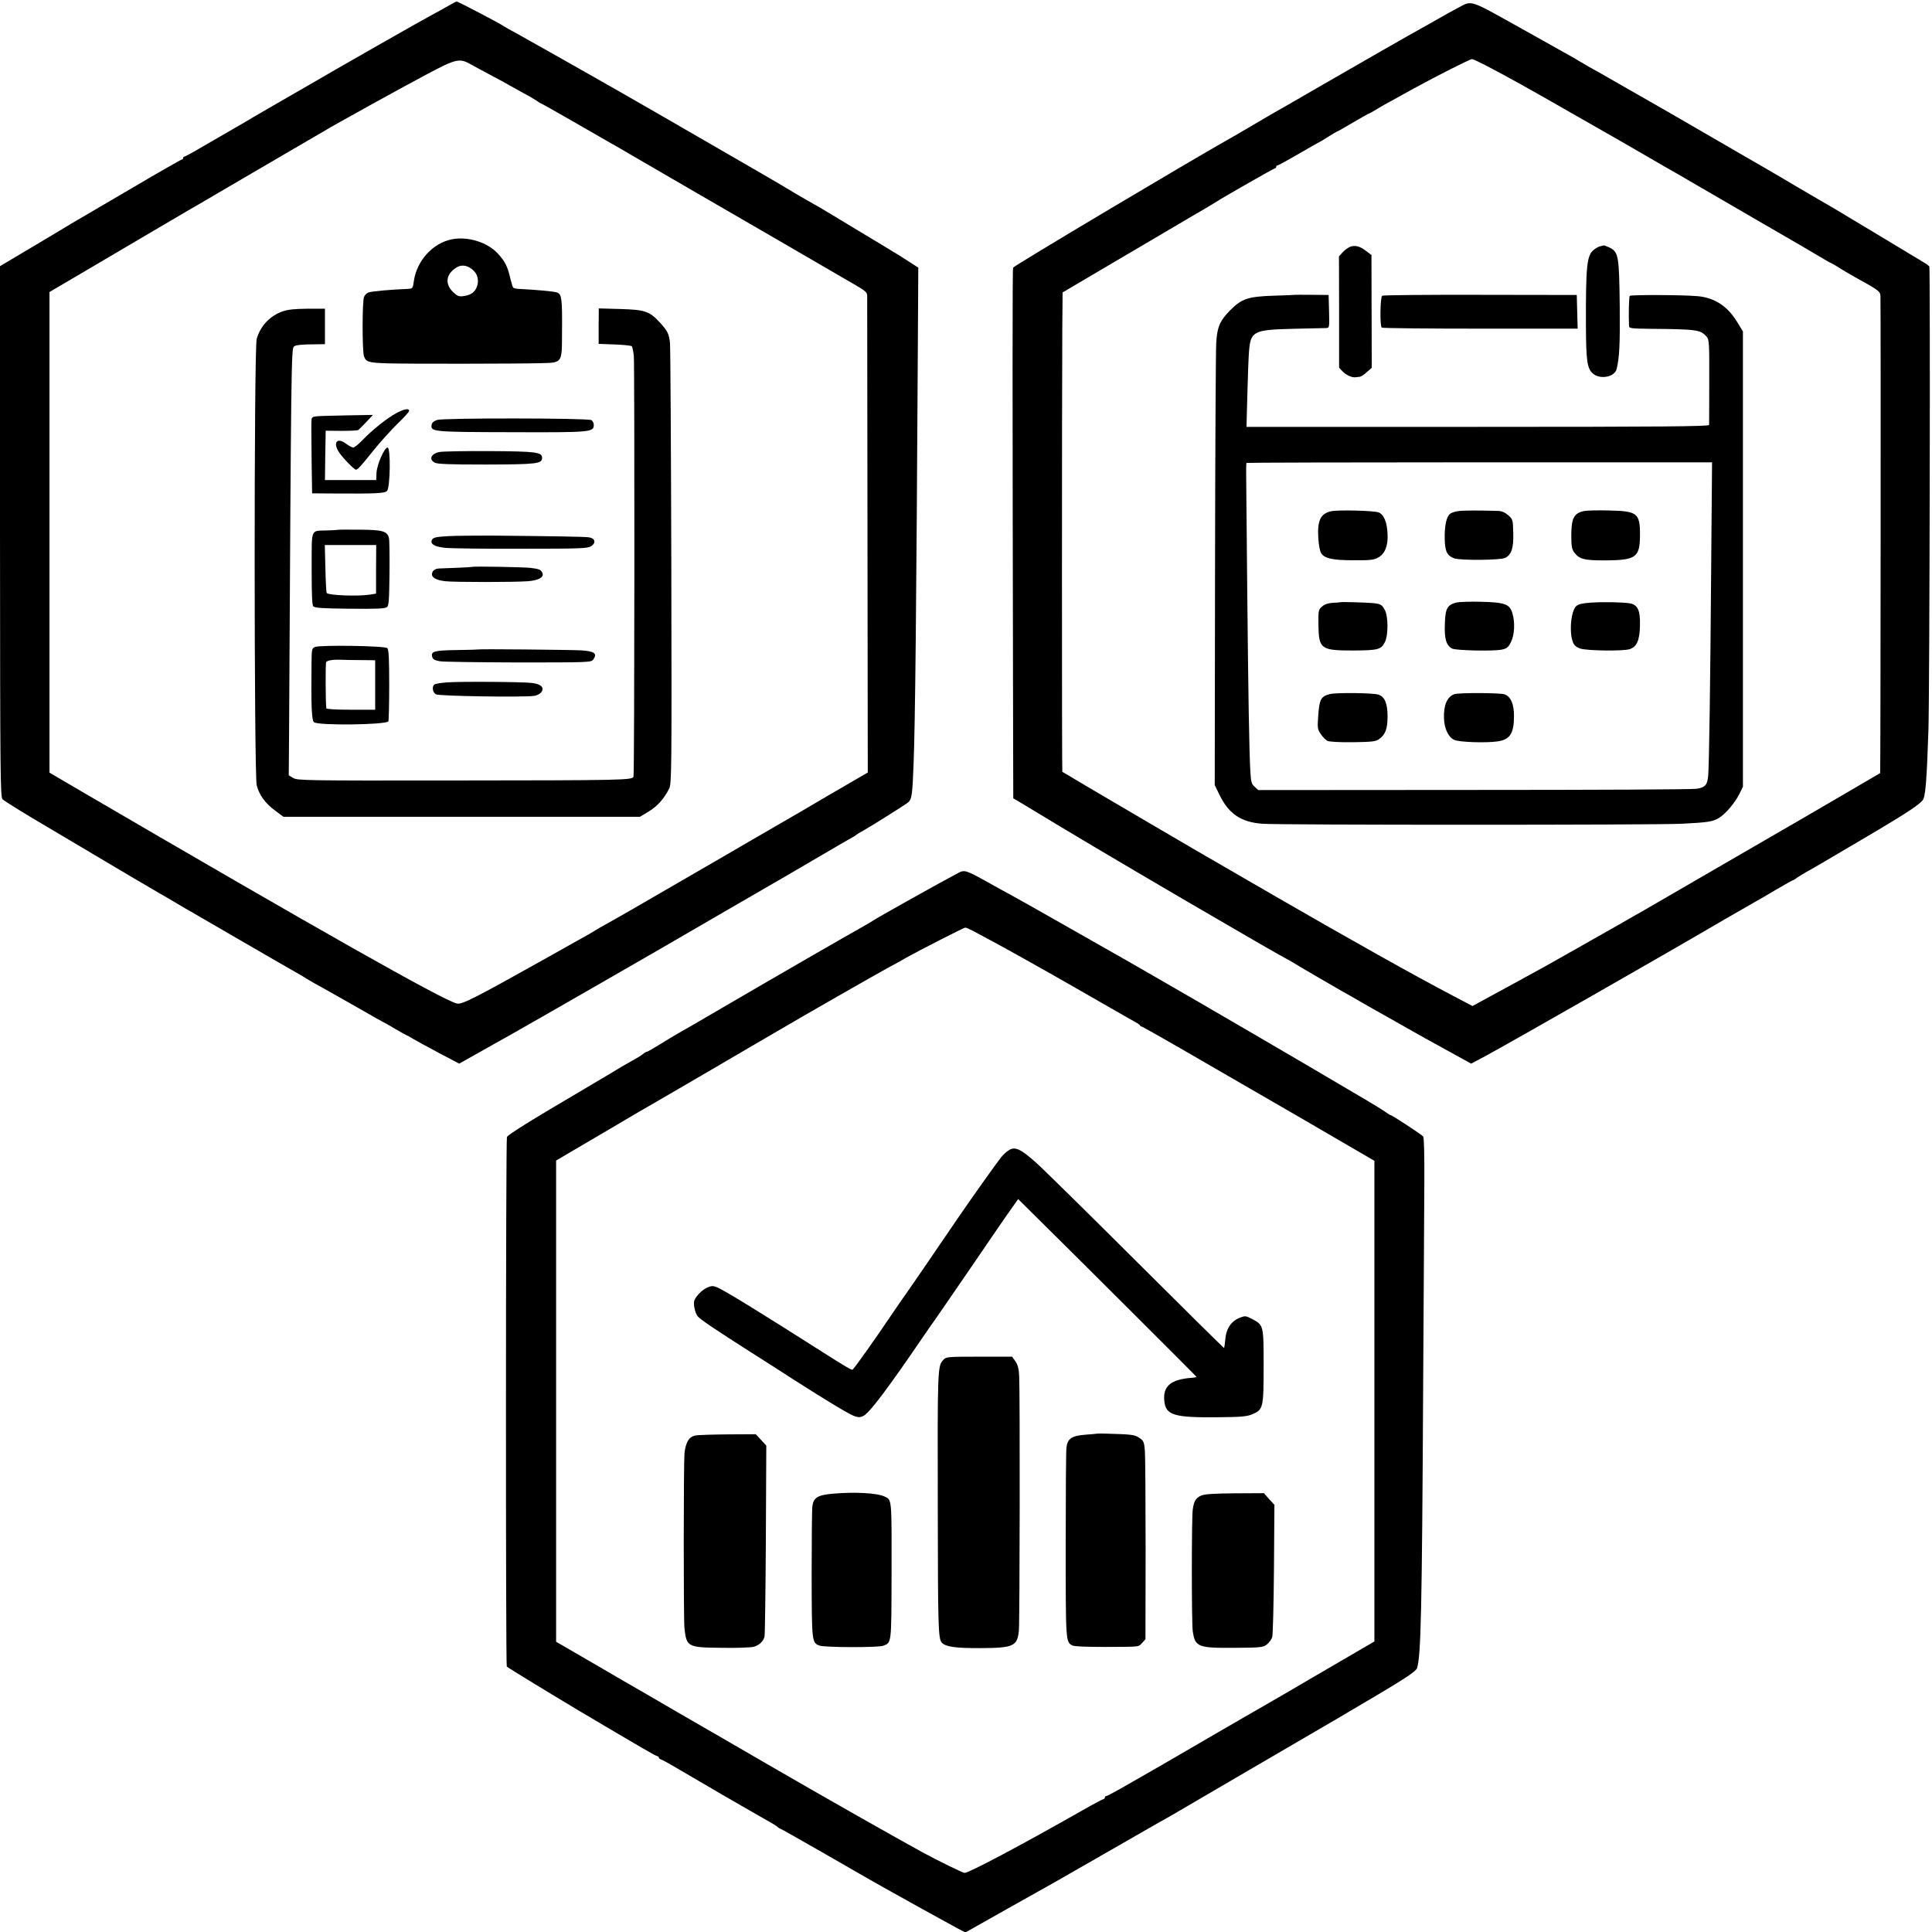
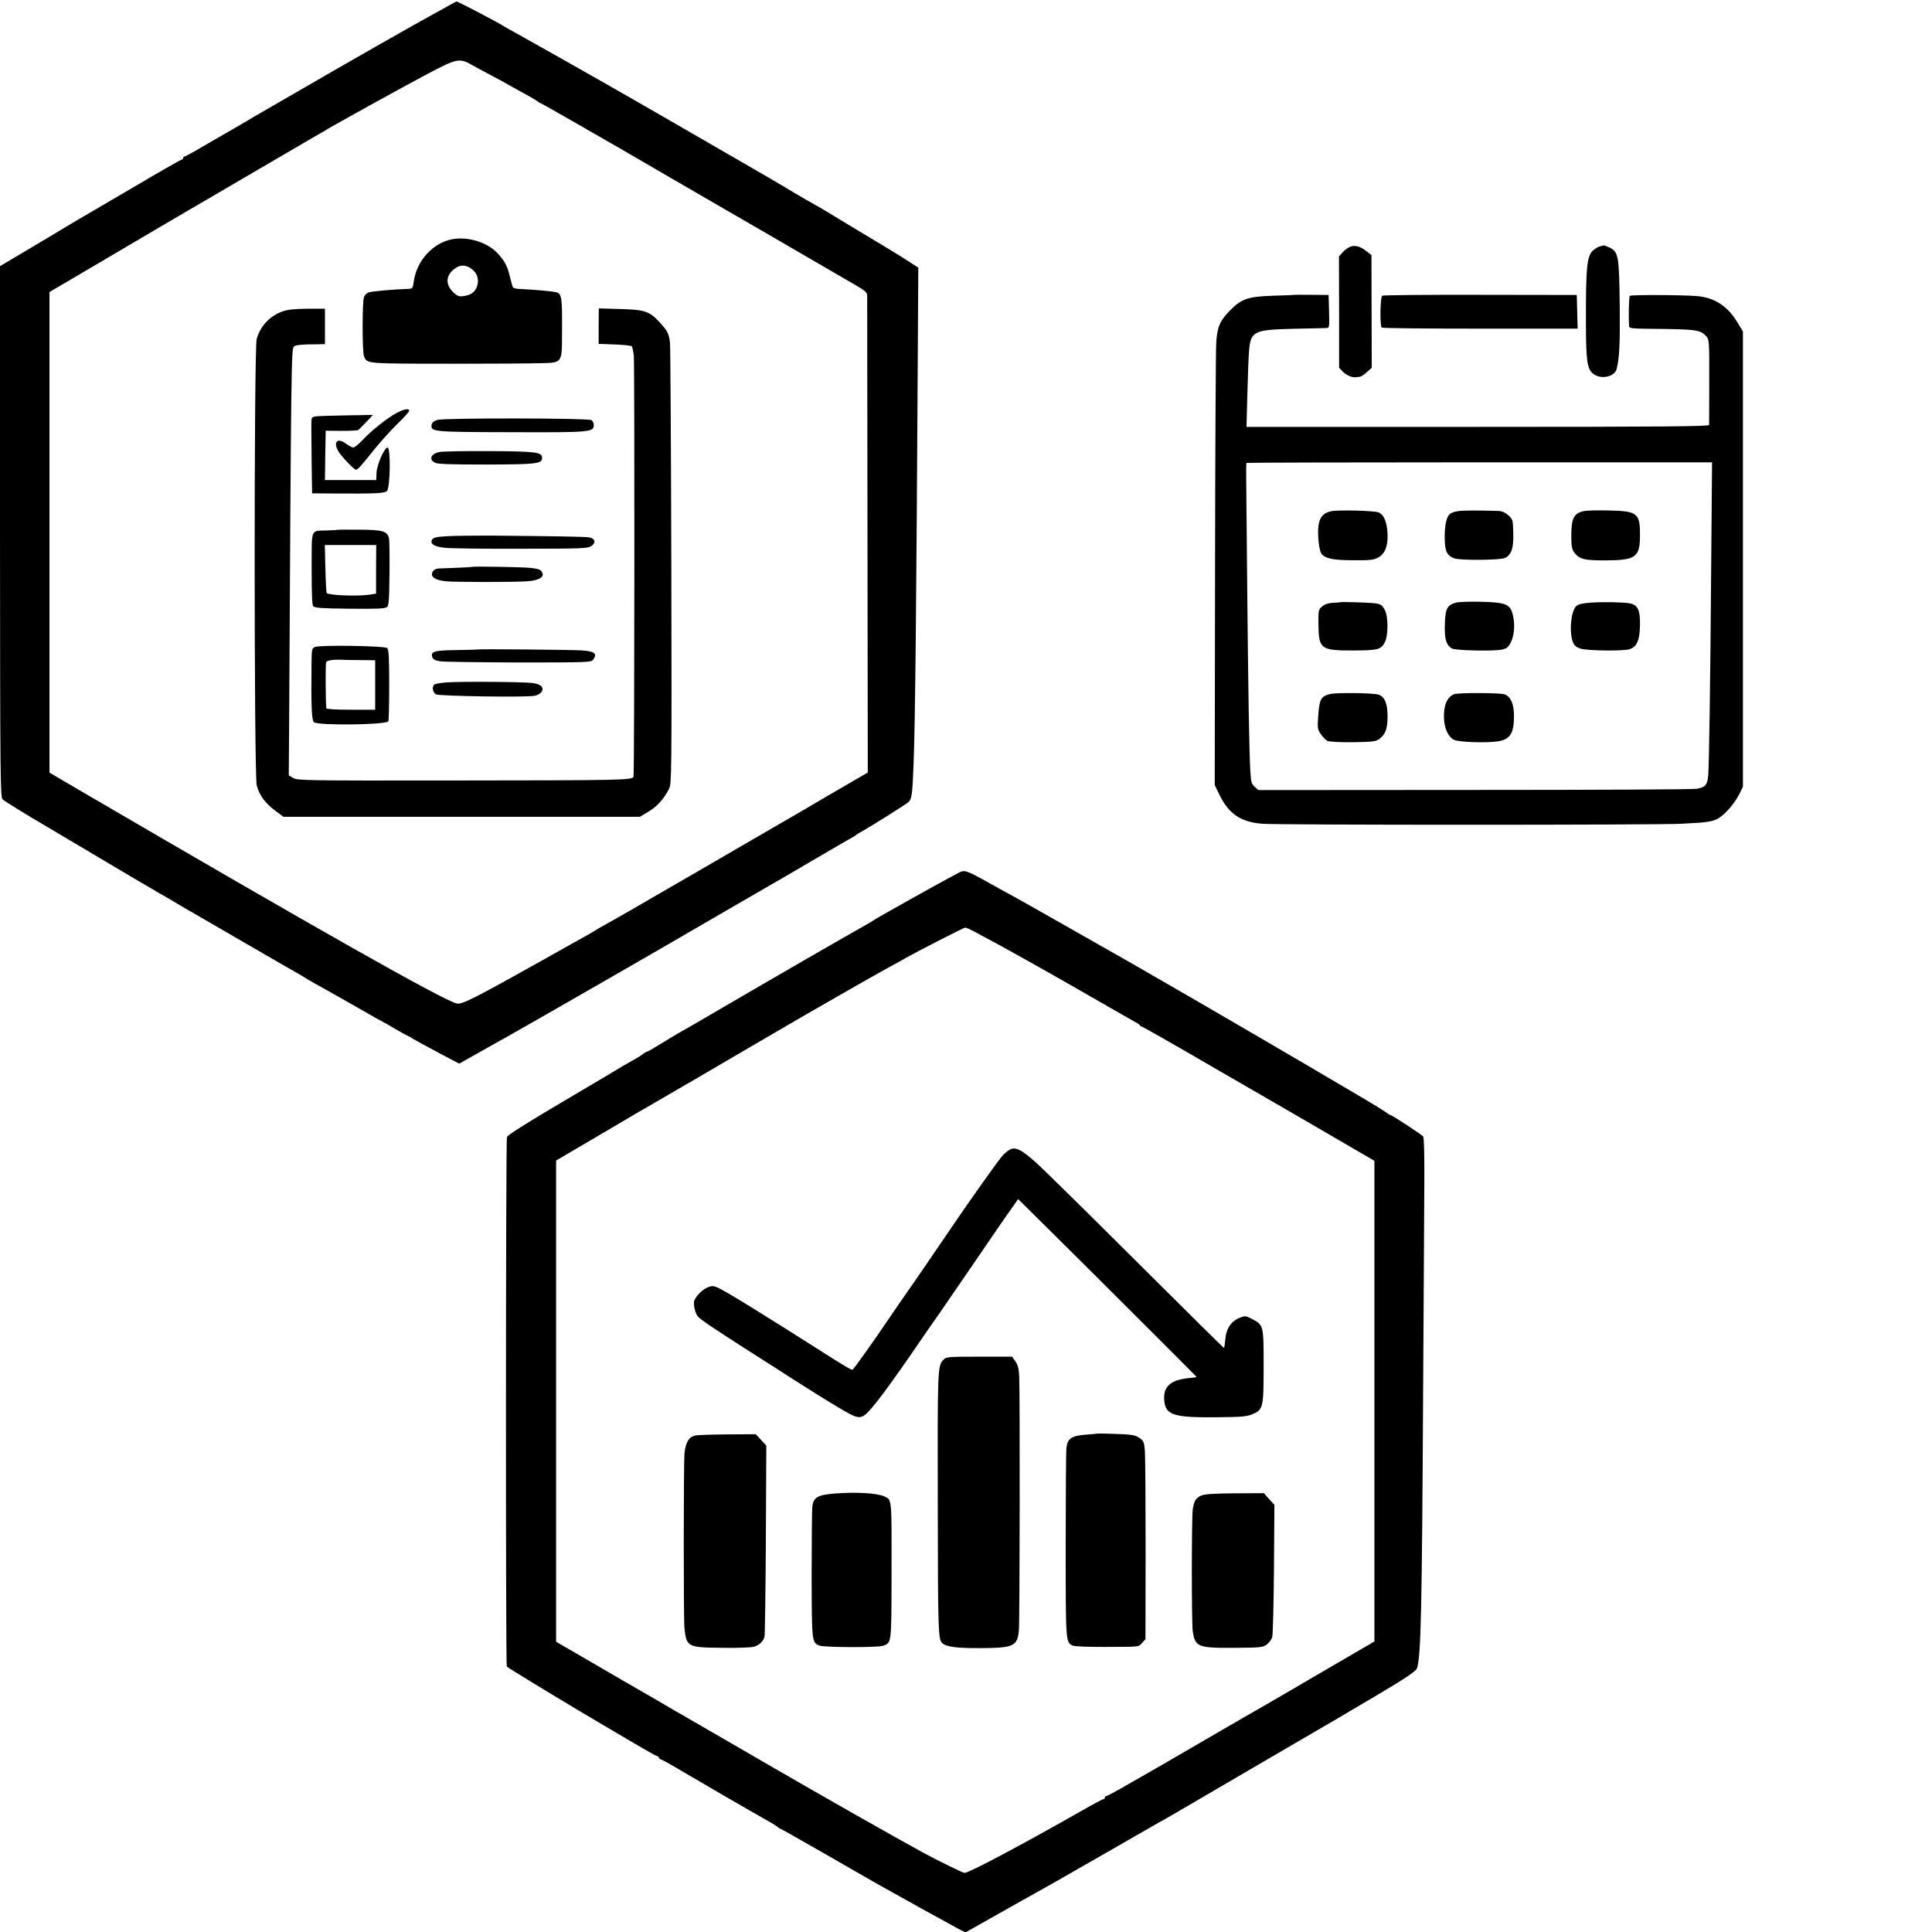
<svg xmlns="http://www.w3.org/2000/svg" version="1.0" width="1308pt" height="1308pt" viewBox="0 0 1308 1308" preserveAspectRatio="xMidYMid meet">
  <g transform="translate(0,1308) scale(0.1,-0.1)" fill="#000000" stroke="none">
    <path d="M3045 13046 c-22 -13 -71 -40 -110 -61 -85 -45 -651 -368 -900 -513 -99 -57 -218 -126 -265 -153 -47 -27 -92 -54 -100 -59 -8 -5 -53 -31 -100 -58 -47 -27 -136 -79 -199 -115 -62 -37 -118 -67 -122 -67 -5 0 -9 -4 -9 -10 0 -5 -4 -10 -9 -10 -5 0 -159 -88 -342 -196 -183 -107 -346 -203 -362 -212 -16 -9 -37 -22 -46 -27 -9 -6 -121 -73 -249 -149 l-232 -138 0 -1798 c1 -1681 2 -1799 18 -1812 14 -13 176 -113 271 -168 14 -8 125 -74 246 -146 262 -156 496 -294 545 -322 19 -11 69 -39 110 -64 41 -25 95 -56 120 -70 25 -14 182 -106 350 -203 168 -97 321 -186 340 -196 19 -11 44 -25 55 -32 34 -22 88 -53 155 -89 36 -20 136 -77 224 -127 87 -50 159 -91 161 -91 2 0 38 -20 79 -45 42 -25 79 -45 81 -45 3 0 22 -11 43 -24 20 -12 99 -55 174 -95 l137 -72 128 72 c70 40 162 91 203 114 150 84 1062 608 1270 730 63 37 135 79 160 93 25 14 233 135 463 268 229 134 427 250 440 256 12 7 24 15 27 18 3 3 21 14 40 24 54 30 282 173 307 193 26 21 30 48 38 258 11 270 19 1054 29 2837 l3 526 -76 49 c-41 26 -83 53 -93 58 -9 6 -128 78 -265 160 -136 83 -256 155 -268 160 -11 6 -74 42 -140 81 -66 40 -136 81 -155 92 -19 11 -127 73 -240 139 -194 113 -833 481 -930 535 -25 14 -146 83 -270 153 -124 70 -254 143 -290 163 -36 19 -69 38 -75 42 -27 20 -315 170 -324 170 -3 -1 -24 -11 -46 -24z m145 -403 c19 -11 80 -44 135 -73 55 -29 114 -61 130 -71 17 -10 57 -32 90 -50 33 -17 72 -40 87 -50 14 -11 28 -19 31 -19 2 0 103 -57 223 -126 121 -70 235 -135 254 -146 19 -11 49 -27 65 -37 17 -10 46 -27 65 -38 19 -11 231 -134 470 -273 239 -139 450 -261 468 -271 78 -45 277 -161 427 -248 50 -29 123 -72 162 -94 59 -34 73 -47 74 -67 0 -14 1 -746 2 -1627 l2 -1603 -253 -147 c-138 -82 -260 -152 -270 -158 -25 -15 -203 -117 -233 -135 -14 -8 -59 -34 -100 -58 -41 -24 -89 -52 -108 -63 -29 -17 -317 -184 -646 -374 -55 -32 -125 -71 -155 -88 -30 -16 -66 -37 -80 -46 -14 -8 -34 -21 -45 -27 -11 -6 -153 -85 -316 -177 -459 -257 -542 -299 -576 -291 -95 23 -939 500 -2548 1440 l-210 123 0 1627 0 1627 255 150 c140 83 343 202 450 265 107 63 211 124 230 135 19 10 190 111 380 222 190 111 386 226 435 254 50 29 97 56 105 61 55 35 548 307 705 390 195 103 216 108 295 63z" />
    <path d="M3060 11460 c-129 -25 -238 -144 -258 -282 -7 -51 -8 -52 -42 -54 -110 -4 -244 -16 -265 -24 -13 -5 -27 -19 -31 -32 -12 -37 -12 -361 0 -399 14 -40 30 -45 162 -49 138 -4 885 -3 1023 1 162 4 155 -6 156 212 2 232 -2 258 -38 268 -25 7 -147 18 -254 23 -18 1 -35 5 -38 8 -4 3 -13 34 -21 67 -18 78 -35 112 -85 166 -70 75 -201 116 -309 95z m149 -215 c29 -29 35 -77 15 -117 -17 -32 -42 -47 -89 -53 -29 -4 -40 1 -70 30 -55 56 -45 121 27 165 36 22 80 13 117 -25z" />
    <path d="M1914 10972 c-86 -30 -150 -97 -176 -186 -19 -63 -18 -2951 0 -3023 18 -67 57 -121 126 -172 l55 -41 1207 0 1206 0 60 36 c59 36 102 84 138 154 17 33 18 108 15 1500 -2 806 -6 1489 -9 1518 -7 63 -16 81 -69 139 -70 76 -100 86 -268 91 l-145 4 -1 -120 0 -120 108 -4 c60 -2 112 -8 116 -12 4 -3 10 -32 14 -64 6 -52 5 -2821 -2 -2849 -6 -25 -51 -26 -1259 -27 -964 -1 -1016 0 -1045 17 l-30 18 2 272 c14 2525 15 2613 33 2631 10 10 52 15 148 15 l62 1 0 120 0 120 -117 0 c-86 -1 -132 -5 -169 -18z" />
    <path d="M2685 10284 c-62 -33 -167 -116 -230 -183 -27 -28 -55 -51 -63 -51 -8 0 -30 12 -49 26 -61 46 -92 8 -47 -59 25 -38 102 -117 114 -117 12 1 32 22 114 125 49 61 124 144 167 186 44 42 79 81 79 87 0 19 -32 14 -85 -14z" />
    <path d="M2148 10262 c-31 -3 -38 -7 -39 -25 -2 -29 -1 -72 1 -304 l3 -193 141 -1 c291 -2 350 1 366 17 22 22 26 294 4 294 -22 0 -73 -117 -75 -173 l-2 -47 -174 0 -173 0 2 167 3 167 106 -1 c58 0 110 2 115 6 5 4 29 28 54 54 l45 48 -170 -3 c-93 -2 -187 -4 -207 -6z" />
    <path d="M2960 10237 c-24 -8 -36 -19 -38 -34 -7 -46 8 -48 538 -49 540 -2 560 0 560 49 0 14 -8 29 -17 33 -30 14 -1002 15 -1043 1z" />
    <path d="M2976 10020 c-57 -11 -75 -49 -33 -72 17 -10 100 -13 347 -13 344 1 380 5 380 45 0 39 -38 44 -355 46 -165 1 -317 -2 -339 -6z" />
    <path d="M2287 9493 c-1 -1 -31 -3 -67 -4 -121 -5 -109 25 -110 -259 0 -186 3 -250 12 -256 17 -10 60 -13 233 -15 207 -2 248 0 265 11 12 8 15 46 17 227 1 120 0 229 -4 241 -12 46 -42 55 -199 56 -80 1 -146 0 -147 -1z m259 -268 l0 -164 -44 -7 c-81 -12 -274 -5 -290 11 -3 2 -7 77 -9 165 l-4 160 174 0 174 0 -1 -165z" />
    <path d="M3031 9450 c-75 -4 -96 -9 -105 -22 -18 -29 14 -50 89 -57 38 -4 269 -7 515 -6 402 0 449 2 472 17 35 23 27 54 -14 60 -30 5 -244 8 -668 12 -107 0 -237 -1 -289 -4z" />
    <path d="M3196 9242 c-2 -1 -48 -4 -102 -6 -54 -2 -111 -4 -126 -5 -17 -1 -32 -9 -39 -22 -17 -33 14 -56 86 -64 66 -7 466 -7 559 0 69 5 109 26 99 53 -9 25 -22 30 -78 37 -50 6 -394 12 -399 7z" />
    <path d="M2133 8700 c-22 -9 -23 -15 -24 -117 -3 -283 1 -377 16 -392 24 -24 480 -19 504 5 3 3 6 113 6 244 0 183 -3 242 -13 252 -16 16 -453 22 -489 8z m320 -89 l87 -1 0 -168 0 -167 -165 0 c-102 0 -165 4 -166 10 -5 49 -6 304 -1 312 8 13 49 19 112 16 25 -1 84 -2 133 -2z" />
    <path d="M3236 8683 c-1 -1 -66 -3 -144 -4 -151 -2 -176 -9 -166 -46 5 -17 17 -24 53 -30 25 -4 266 -7 534 -8 472 0 489 1 503 19 30 42 10 57 -82 63 -81 4 -694 10 -698 6z" />
    <path d="M3025 8460 c-38 -3 -76 -9 -82 -13 -21 -13 -15 -55 9 -68 23 -12 599 -21 666 -10 19 3 40 15 48 26 20 31 -3 53 -62 61 -62 8 -485 11 -579 4z" />
-     <path d="M9875 13029 c-33 -17 -89 -48 -125 -69 -36 -20 -87 -50 -115 -65 -84 -46 -405 -230 -705 -403 -157 -91 -301 -174 -320 -184 -19 -11 -87 -51 -150 -88 -63 -37 -131 -77 -150 -87 -271 -153 -1442 -850 -1451 -865 -5 -7 -5 -693 0 -3223 l1 -370 28 -16 c15 -9 146 -88 292 -176 205 -124 818 -485 1075 -633 17 -10 124 -72 239 -139 115 -66 211 -121 213 -121 2 0 20 -11 41 -23 33 -21 249 -147 342 -200 19 -10 80 -45 135 -77 55 -32 123 -70 150 -85 28 -15 95 -54 150 -85 55 -31 175 -99 268 -149 l167 -92 98 52 c177 96 1241 703 1622 927 80 46 168 97 195 112 28 15 96 55 153 89 57 33 106 61 109 61 3 0 17 8 31 19 15 10 43 27 62 38 36 19 137 78 480 281 189 112 283 174 306 203 20 24 28 124 40 479 8 256 13 3125 6 3136 -4 5 -16 15 -27 21 -75 46 -596 359 -620 373 -17 10 -123 71 -235 137 -113 67 -221 130 -240 141 -19 11 -188 108 -375 217 -187 108 -362 210 -390 225 -27 15 -122 70 -210 120 -88 51 -185 106 -215 122 -30 17 -59 34 -65 38 -5 4 -32 20 -60 35 -27 15 -162 91 -300 168 -387 216 -355 205 -450 156z m186 -393 c135 -70 286 -154 574 -319 116 -66 224 -128 240 -137 17 -9 104 -60 195 -112 91 -53 181 -105 200 -116 19 -10 116 -66 215 -124 99 -58 311 -180 470 -273 160 -92 323 -187 362 -211 40 -24 75 -44 78 -44 2 0 28 -15 57 -33 29 -19 78 -47 108 -64 160 -88 170 -96 171 -128 3 -113 1 -3226 -2 -3229 -4 -3 -636 -372 -714 -416 -16 -9 -214 -124 -440 -255 -225 -131 -426 -247 -445 -258 -19 -11 -96 -54 -170 -97 -74 -42 -209 -119 -300 -170 -91 -51 -181 -102 -200 -113 -19 -11 -138 -75 -263 -144 l-228 -124 -137 72 c-252 132 -693 379 -1212 679 -140 81 -271 157 -290 168 -132 74 -1130 660 -1138 667 -3 3 -3 2524 0 3002 l2 243 205 121 c302 178 663 391 686 404 26 14 125 73 145 86 59 38 394 229 401 229 5 0 9 5 9 10 0 6 4 10 9 10 5 0 70 36 146 80 76 44 139 80 141 80 2 0 28 16 58 35 30 19 57 35 60 35 2 0 50 27 105 60 56 33 104 60 106 60 3 0 22 10 43 23 37 23 56 34 262 147 161 88 382 200 396 200 6 0 49 -20 95 -44z" />
    <path d="M9140 11409 c-14 -6 -36 -22 -50 -37 l-25 -28 1 -377 0 -377 23 -24 c23 -25 65 -44 89 -40 6 1 19 2 27 3 8 0 30 14 48 31 l34 30 -1 381 -1 382 -35 27 c-42 33 -76 42 -110 29z" />
    <path d="M10835 11413 c-12 -2 -33 -14 -48 -27 -44 -38 -51 -112 -50 -506 1 -239 8 -293 45 -327 49 -45 149 -27 163 29 19 78 23 164 21 418 -4 352 -8 374 -71 405 -18 8 -35 14 -37 14 -1 -1 -12 -4 -23 -6z" />
    <path d="M8767 11084 c-1 -1 -68 -4 -148 -6 -170 -6 -212 -20 -291 -99 -69 -70 -88 -113 -94 -222 -3 -50 -7 -744 -8 -1542 l-2 -1450 33 -68 c63 -128 145 -183 289 -194 118 -9 2659 -9 2839 0 177 9 212 14 252 39 45 27 107 100 138 161 l25 51 0 1541 0 1541 -36 59 c-66 111 -155 170 -272 180 -98 9 -450 10 -458 2 -6 -6 -9 -136 -5 -207 1 -12 23 -15 134 -16 329 -3 348 -6 391 -53 17 -19 19 -40 18 -303 0 -156 -1 -289 -1 -295 -1 -10 -321 -13 -1567 -13 l-1565 0 6 223 c3 122 8 251 11 287 11 138 29 147 299 154 110 2 210 5 223 5 22 1 23 2 20 113 l-3 111 -113 1 c-63 1 -114 0 -115 0z m2818 -1846 c-6 -807 -14 -1327 -20 -1408 -6 -64 -19 -80 -77 -90 -23 -5 -701 -8 -1506 -8 l-1463 -1 -24 22 c-22 19 -26 32 -30 107 -8 136 -14 526 -21 1230 -3 360 -6 699 -7 753 -1 54 0 101 2 103 2 2 713 4 1578 4 l1574 0 -6 -712z" />
    <path d="M9013 9619 c-72 -15 -95 -62 -88 -180 3 -48 11 -92 20 -105 23 -35 77 -47 219 -47 106 -1 137 2 164 17 47 24 70 79 66 159 -3 82 -25 134 -61 148 -32 12 -272 18 -320 8z" />
    <path d="M9868 9619 c-20 -3 -44 -11 -52 -19 -24 -19 -37 -83 -35 -169 2 -85 16 -113 64 -131 39 -15 314 -13 345 3 43 21 58 66 55 169 -2 89 -3 92 -34 120 -22 19 -43 28 -69 29 -136 4 -242 4 -274 -2z" />
    <path d="M10723 9620 c-68 -15 -85 -49 -85 -169 0 -67 4 -89 19 -110 35 -47 66 -55 208 -55 211 1 237 20 238 168 1 152 -17 166 -210 170 -76 2 -153 0 -170 -4z" />
    <path d="M9076 9003 c-1 -1 -24 -3 -50 -4 -34 -2 -58 -10 -75 -25 -25 -21 -26 -27 -25 -123 2 -165 16 -175 234 -175 171 1 190 6 216 57 23 43 23 171 1 214 -21 40 -28 44 -82 50 -45 4 -215 9 -219 6z" />
    <path d="M9861 9001 c-63 -16 -76 -40 -79 -145 -4 -101 9 -145 49 -167 26 -13 277 -19 336 -7 36 8 44 15 63 52 24 51 28 131 9 195 -18 61 -50 73 -214 77 -71 2 -145 -1 -164 -5z" />
    <path d="M10769 9000 c-55 -4 -83 -10 -97 -23 -37 -33 -50 -180 -22 -247 8 -20 24 -33 49 -41 45 -15 291 -18 334 -4 49 16 68 60 70 162 2 101 -15 138 -68 148 -43 8 -178 11 -266 5z" />
    <path d="M9004 8381 c-62 -16 -72 -34 -80 -155 -5 -74 -4 -84 18 -116 13 -19 33 -40 45 -46 14 -6 81 -10 173 -9 134 2 155 5 178 22 42 31 56 70 56 153 0 87 -19 133 -61 147 -34 12 -285 15 -329 4z" />
    <path d="M9845 8380 c-48 -18 -72 -75 -69 -162 2 -70 29 -128 69 -147 33 -16 219 -22 297 -10 82 13 108 55 108 172 0 80 -22 131 -63 146 -28 11 -314 12 -342 1z" />
    <path d="M9358 11078 c-14 -8 -17 -208 -3 -216 5 -4 306 -7 668 -7 l658 0 -3 114 -3 114 -653 1 c-360 1 -659 -2 -664 -6z" />
    <path d="M6484 7168 c-111 -58 -552 -305 -569 -318 -5 -4 -32 -20 -60 -36 -89 -49 -633 -363 -905 -522 -262 -153 -298 -174 -364 -211 -19 -11 -71 -42 -116 -70 -45 -28 -85 -51 -89 -51 -5 0 -19 -8 -32 -19 -13 -10 -44 -29 -69 -42 -25 -14 -56 -32 -70 -40 -14 -9 -126 -76 -250 -149 -374 -220 -520 -311 -528 -328 -8 -18 -9 -3578 -1 -3585 12 -11 318 -197 489 -299 437 -259 522 -308 531 -308 5 0 9 -4 9 -9 0 -5 8 -11 18 -14 9 -4 37 -18 62 -33 61 -36 337 -197 380 -222 19 -11 76 -43 125 -72 50 -29 115 -66 145 -83 30 -16 62 -36 71 -43 8 -8 18 -14 21 -14 3 0 133 -74 289 -163 156 -90 304 -175 329 -189 25 -14 63 -35 85 -48 90 -51 444 -247 495 -274 l56 -29 289 163 c160 90 310 174 335 188 25 14 178 102 340 195 162 93 315 181 340 195 25 13 83 47 130 74 100 59 863 504 995 581 71 41 144 84 160 94 11 6 94 55 185 109 213 126 277 170 284 191 26 90 33 375 41 1908 4 605 7 1230 8 1389 1 180 -2 294 -8 302 -11 13 -210 144 -220 144 -4 0 -21 11 -38 24 -18 12 -74 47 -125 77 -109 64 -108 63 -192 113 -173 103 -1006 589 -1180 688 -19 11 -96 55 -170 98 -74 43 -151 86 -170 97 -19 11 -134 76 -255 145 -311 177 -383 217 -445 251 -30 16 -99 54 -152 84 -152 84 -158 86 -204 61z m101 -389 c150 -80 222 -119 366 -200 195 -109 385 -218 564 -321 72 -41 146 -84 165 -94 19 -10 37 -22 38 -26 2 -5 7 -8 12 -8 4 0 219 -122 477 -272 257 -149 482 -279 498 -288 17 -9 158 -92 315 -183 l285 -166 0 -1627 0 -1627 -350 -204 c-192 -113 -372 -217 -400 -233 -27 -15 -214 -123 -415 -240 -201 -117 -387 -225 -415 -240 -27 -15 -90 -51 -138 -79 -49 -28 -93 -51 -98 -51 -5 0 -9 -4 -9 -10 0 -5 -4 -10 -9 -10 -4 0 -69 -34 -142 -76 -413 -235 -769 -424 -799 -424 -11 0 -182 84 -280 137 -190 104 -670 376 -1015 576 -170 99 -323 187 -340 197 -25 14 -176 102 -322 186 -18 11 -96 56 -175 102 -79 45 -253 146 -388 225 l-245 142 0 1629 0 1629 320 188 c176 104 331 195 345 202 14 8 160 93 325 189 165 97 316 185 335 196 19 11 98 57 175 102 185 109 671 387 760 435 39 20 88 48 110 61 72 41 390 204 400 204 6 0 28 -10 50 -21z" />
    <path d="M6829 5292 c-15 -9 -38 -30 -51 -47 -27 -33 -196 -270 -293 -412 -228 -334 -279 -409 -328 -479 -31 -43 -91 -131 -134 -194 -105 -156 -242 -348 -251 -353 -6 -4 -49 21 -217 128 -378 241 -650 409 -699 429 -28 12 -38 11 -66 0 -35 -15 -76 -56 -89 -88 -9 -22 4 -83 22 -107 17 -21 105 -81 367 -248 124 -79 248 -158 275 -176 244 -156 393 -246 427 -255 23 -7 38 -5 57 6 44 27 167 191 394 524 32 47 71 103 87 125 16 22 128 186 251 365 122 179 242 354 267 388 l45 64 95 -94 c246 -242 1112 -1106 1112 -1109 0 -3 -15 -6 -32 -7 -143 -11 -197 -57 -185 -160 10 -93 68 -110 357 -107 162 1 202 5 238 20 74 31 77 43 77 325 0 279 0 279 -78 320 -42 22 -47 23 -82 9 -58 -22 -93 -72 -99 -143 -3 -32 -7 -60 -9 -62 -1 -2 -272 266 -601 594 -329 328 -632 626 -672 661 -105 94 -144 111 -185 83z" />
    <path d="M6388 3875 c-41 -43 -41 -48 -39 -1020 1 -787 3 -870 27 -896 25 -28 95 -38 263 -37 224 1 249 13 259 120 6 66 8 1605 2 1721 -2 49 -9 76 -25 100 l-23 32 -223 0 c-209 0 -224 -1 -241 -20z" />
    <path d="M7427 3374 c-1 -1 -35 -4 -76 -7 -95 -7 -124 -26 -131 -88 -3 -24 -5 -323 -5 -664 0 -653 0 -651 45 -675 13 -7 95 -10 218 -10 249 1 228 -1 254 27 l23 25 1 606 c0 334 -2 636 -5 672 -5 58 -9 66 -37 85 -32 22 -50 24 -222 29 -35 1 -64 1 -65 0z" />
    <path d="M4706 3361 c-42 -9 -64 -46 -72 -121 -6 -65 -7 -1128 0 -1185 14 -125 22 -129 254 -131 100 -2 197 2 215 7 38 11 65 37 73 69 3 14 7 310 9 659 l3 634 -36 39 -35 38 -191 -1 c-105 -1 -204 -4 -220 -8z" />
    <path d="M5645 2968 c-108 -9 -137 -26 -145 -84 -3 -21 -5 -230 -5 -464 1 -458 1 -461 53 -481 34 -13 398 -14 432 -1 56 22 55 10 56 471 1 540 3 515 -49 540 -49 23 -197 31 -342 19z" />
    <path d="M8133 2955 c-37 -16 -50 -37 -58 -96 -8 -59 -8 -766 0 -821 16 -109 34 -116 287 -114 172 1 189 3 214 22 15 11 32 34 37 50 5 16 10 224 12 463 l3 433 -36 39 -35 40 -196 -1 c-139 -1 -205 -5 -228 -15z" />
  </g>
</svg>